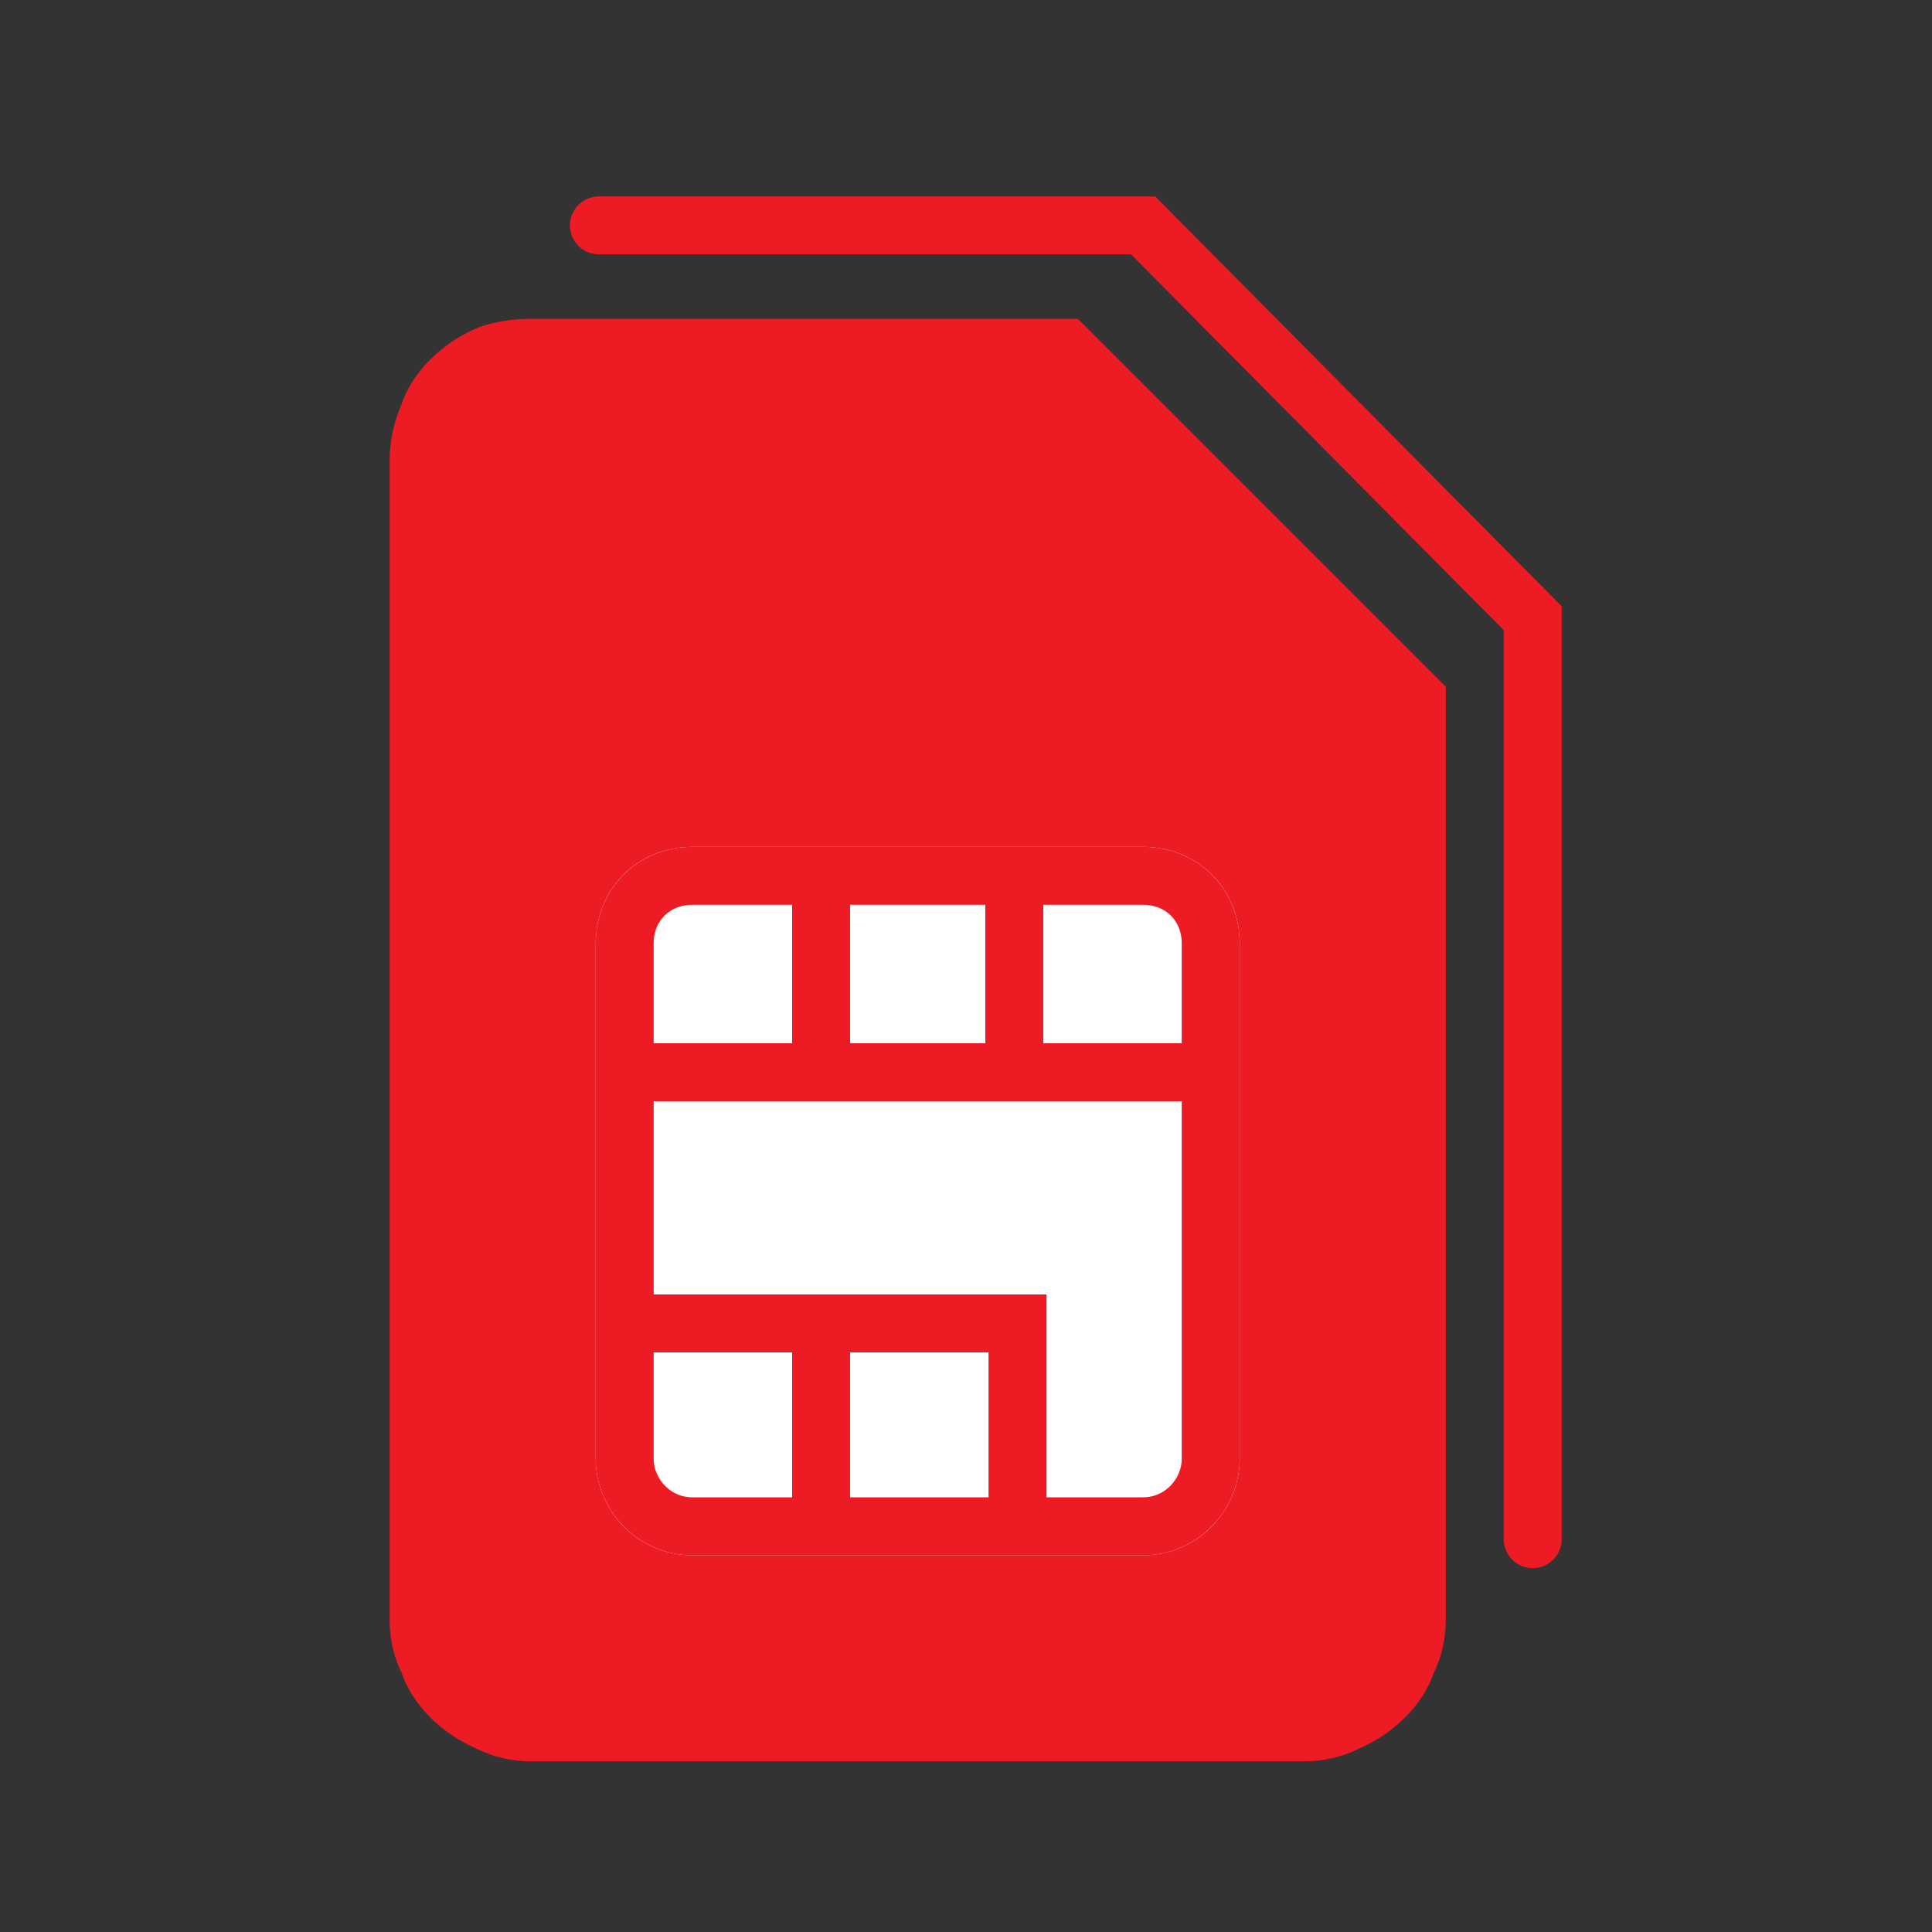
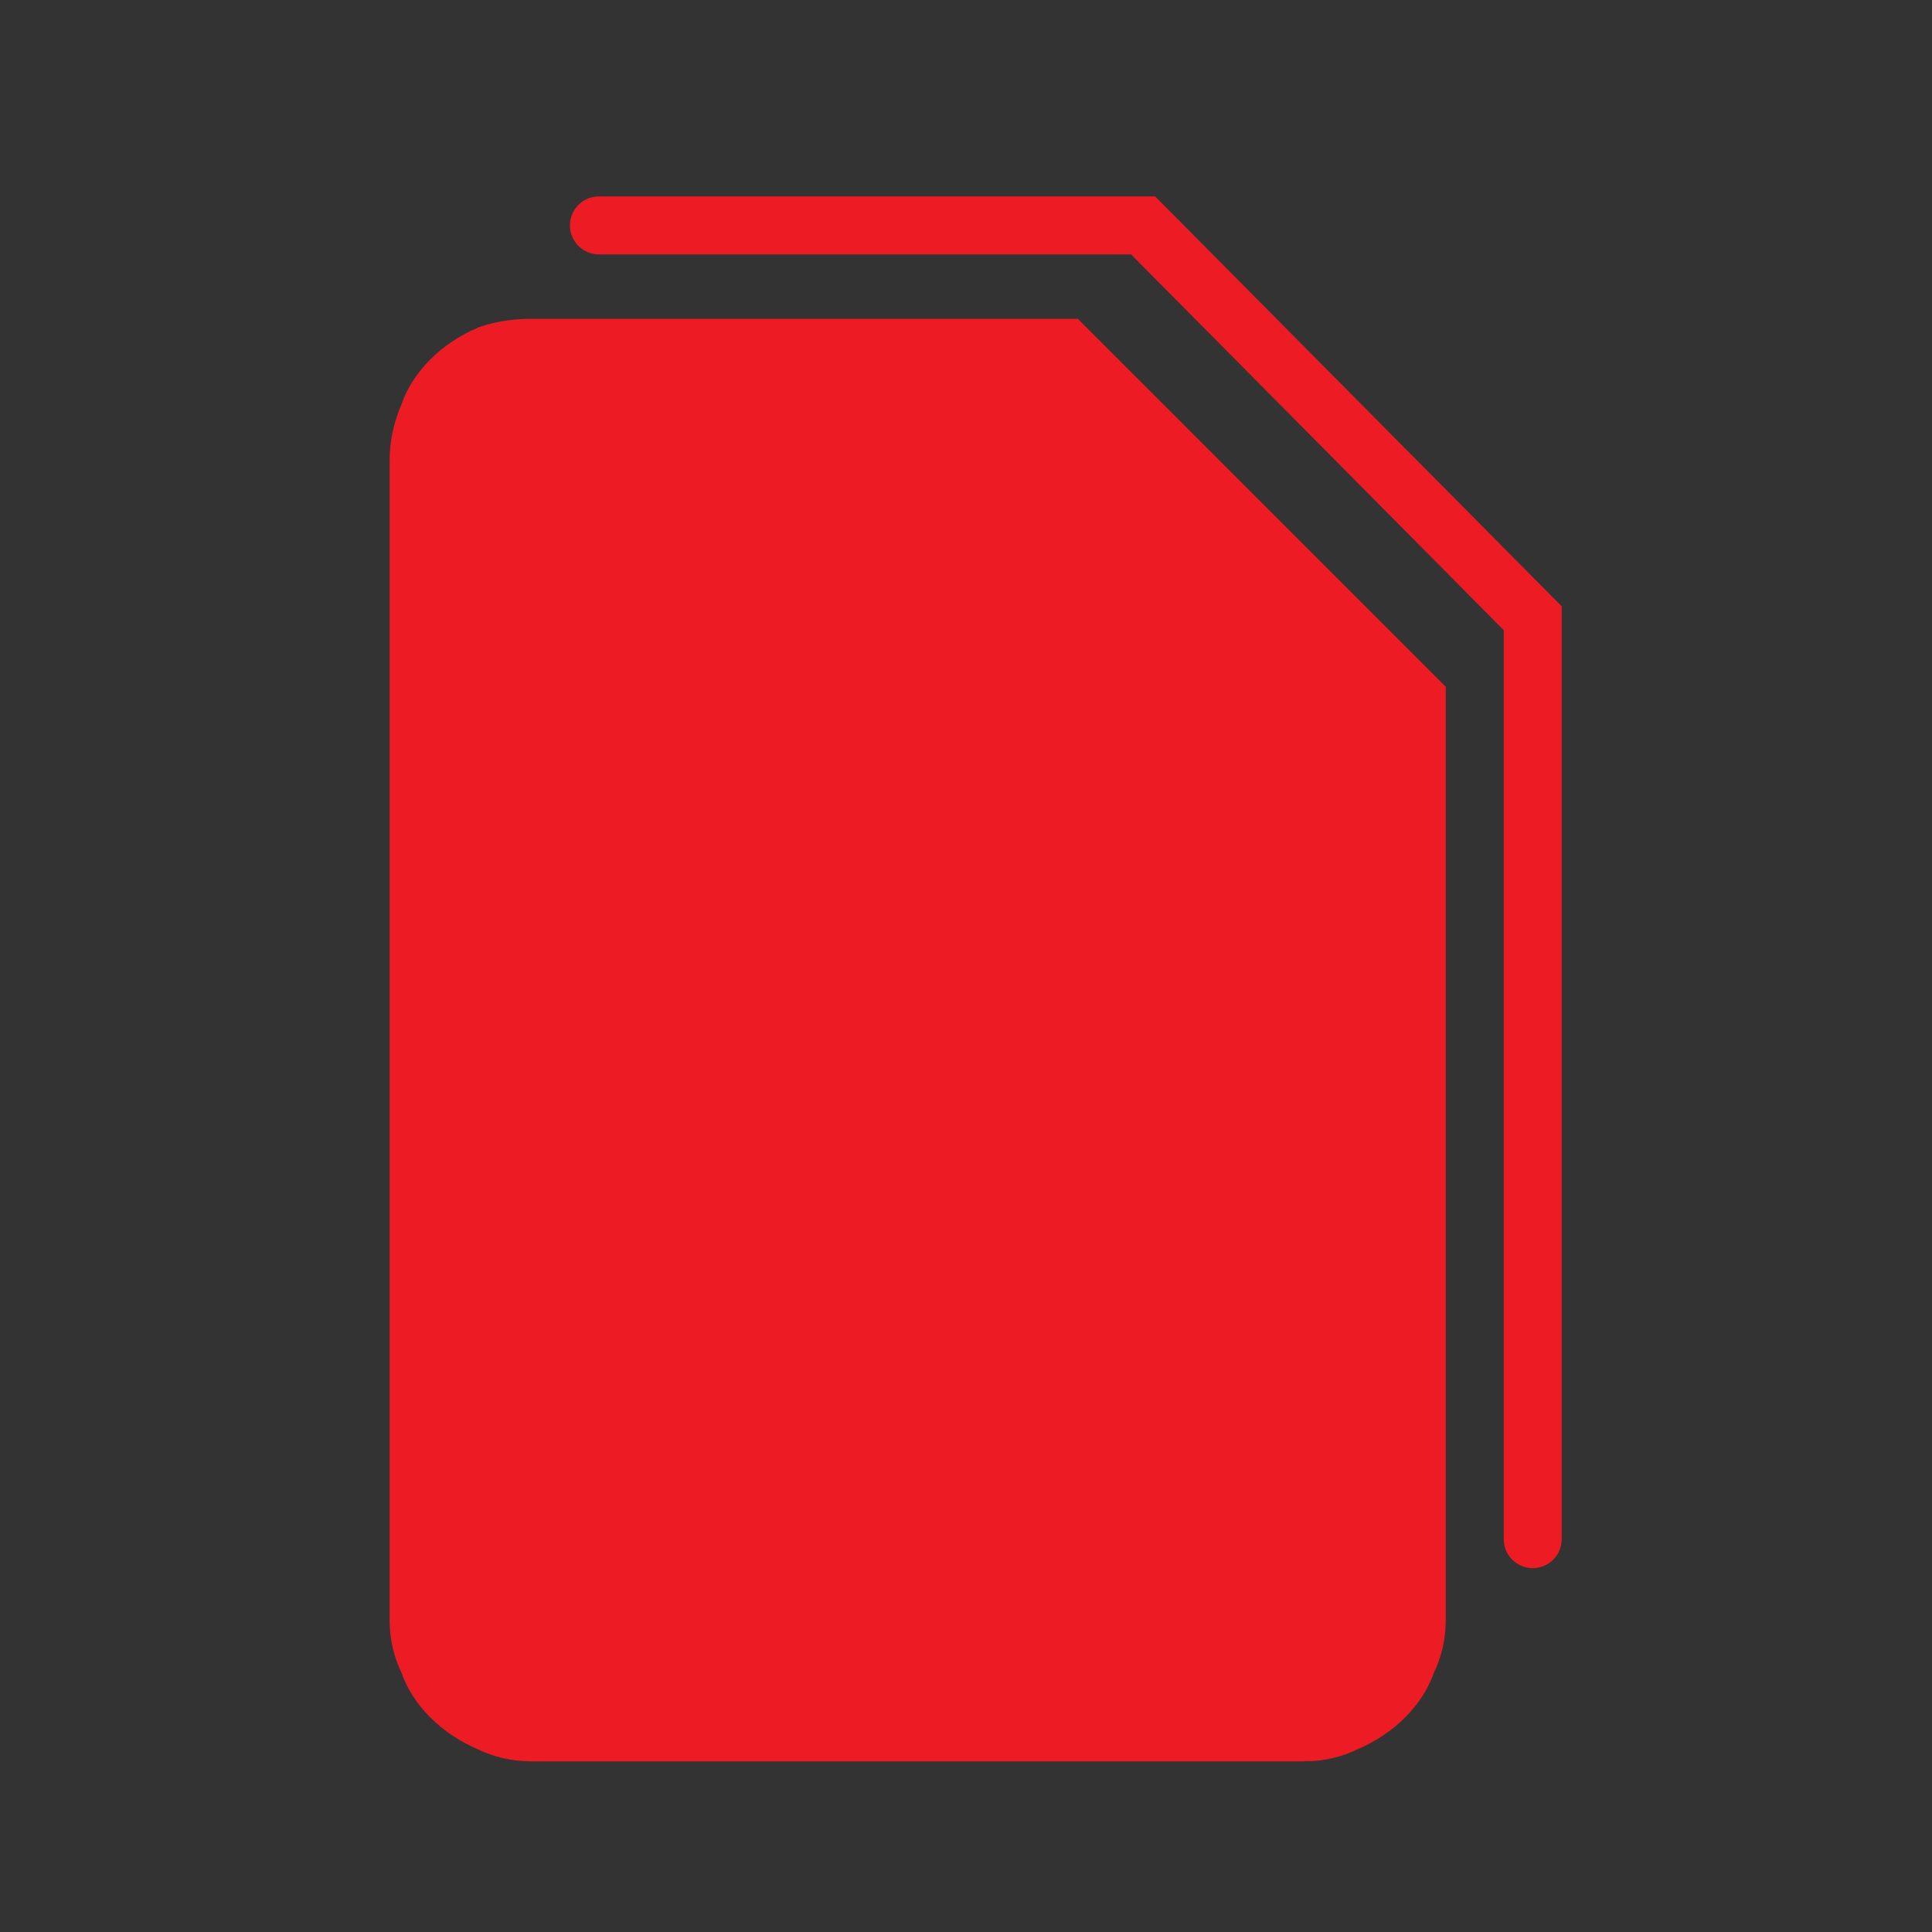
<svg xmlns="http://www.w3.org/2000/svg" version="1.2" viewBox="0 0 60 60" width="60" height="60">
  <rect x="0" y="0" width="60" height="60" fill="#333333" stroke="none" />
  <title>Fan-Sim-icon-svg</title>
  <style> .s0 { opacity: 0;fill: #ffffff } .s1 { fill: #ed1c24;stroke: #ed1c24;stroke-width: 1.8 } .s2 { fill: none;stroke: #ed1c24;stroke-linecap: round;stroke-width: 1.8 } .s3 { fill: #ffffff } .s4 { fill: none;stroke: #ed1c24;stroke-width: 1.8 } .s5 { fill: #ffd500;stroke: #ed1c24;stroke-width: 1.8 } </style>
  <g id="Fan_Sim">
-     <path id="Rectangle_4023" class="s0" d="m0 0h60v60h-60z" />
+     <path id="Rectangle_4023" class="s0" d="m0 0h60v60h-60" />
    <g id="FanSim">
      <path id="Subtraction_4" class="s1" d="m40.5 53.8h-24q-0.7 0-1.3-0.3-0.7-0.3-1.2-0.8-0.5-0.5-0.7-1.1-0.3-0.6-0.3-1.3v-36q0-0.7 0.3-1.4 0.2-0.6 0.7-1.1 0.5-0.5 1.2-0.8 0.6-0.2 1.3-0.2h16.6l10.9 10.9v28.6q0 0.7-0.3 1.3-0.2 0.6-0.7 1.1-0.5 0.5-1.2 0.8-0.6 0.3-1.3 0.3z" />
      <path id="Path_9855" class="s2" d="m18.6 7h16.9l12.1 12.2v28.6" />
      <g id="Group_4901">
        <g id="Rectangle_3540">
-           <path id="Layer" class="s3" d="m35.5 26.3c1.7 0 3 1.3 3 3v16c0 1.6-1.3 3-3 3h-14c-1.7 0-3-1.4-3-3v-16c0-1.7 1.3-3 3-3z" />
          <path id="Layer" class="s4" d="m35.5 27.2c1.2 0 2.1 0.9 2.1 2.1v16c0 1.1-0.9 2.1-2.1 2.1h-14c-1.2 0-2.1-1-2.1-2.1v-16c0-1.2 0.9-2.1 2.1-2.1z" />
        </g>
        <path id="Path_9856" class="s5" d="m19.6 33.3h17.8" />
        <path id="Path_9857" class="s4" d="m19.3 41.1h12.3v5.9" />
        <path id="Path_9858" class="s5" d="m25.5 41.1v6" />
        <path id="Path_9859" class="s5" d="m25.5 27.1v6" />
        <path id="Path_9860" class="s5" d="m31.5 27.1v6" />
      </g>
    </g>
  </g>
</svg>